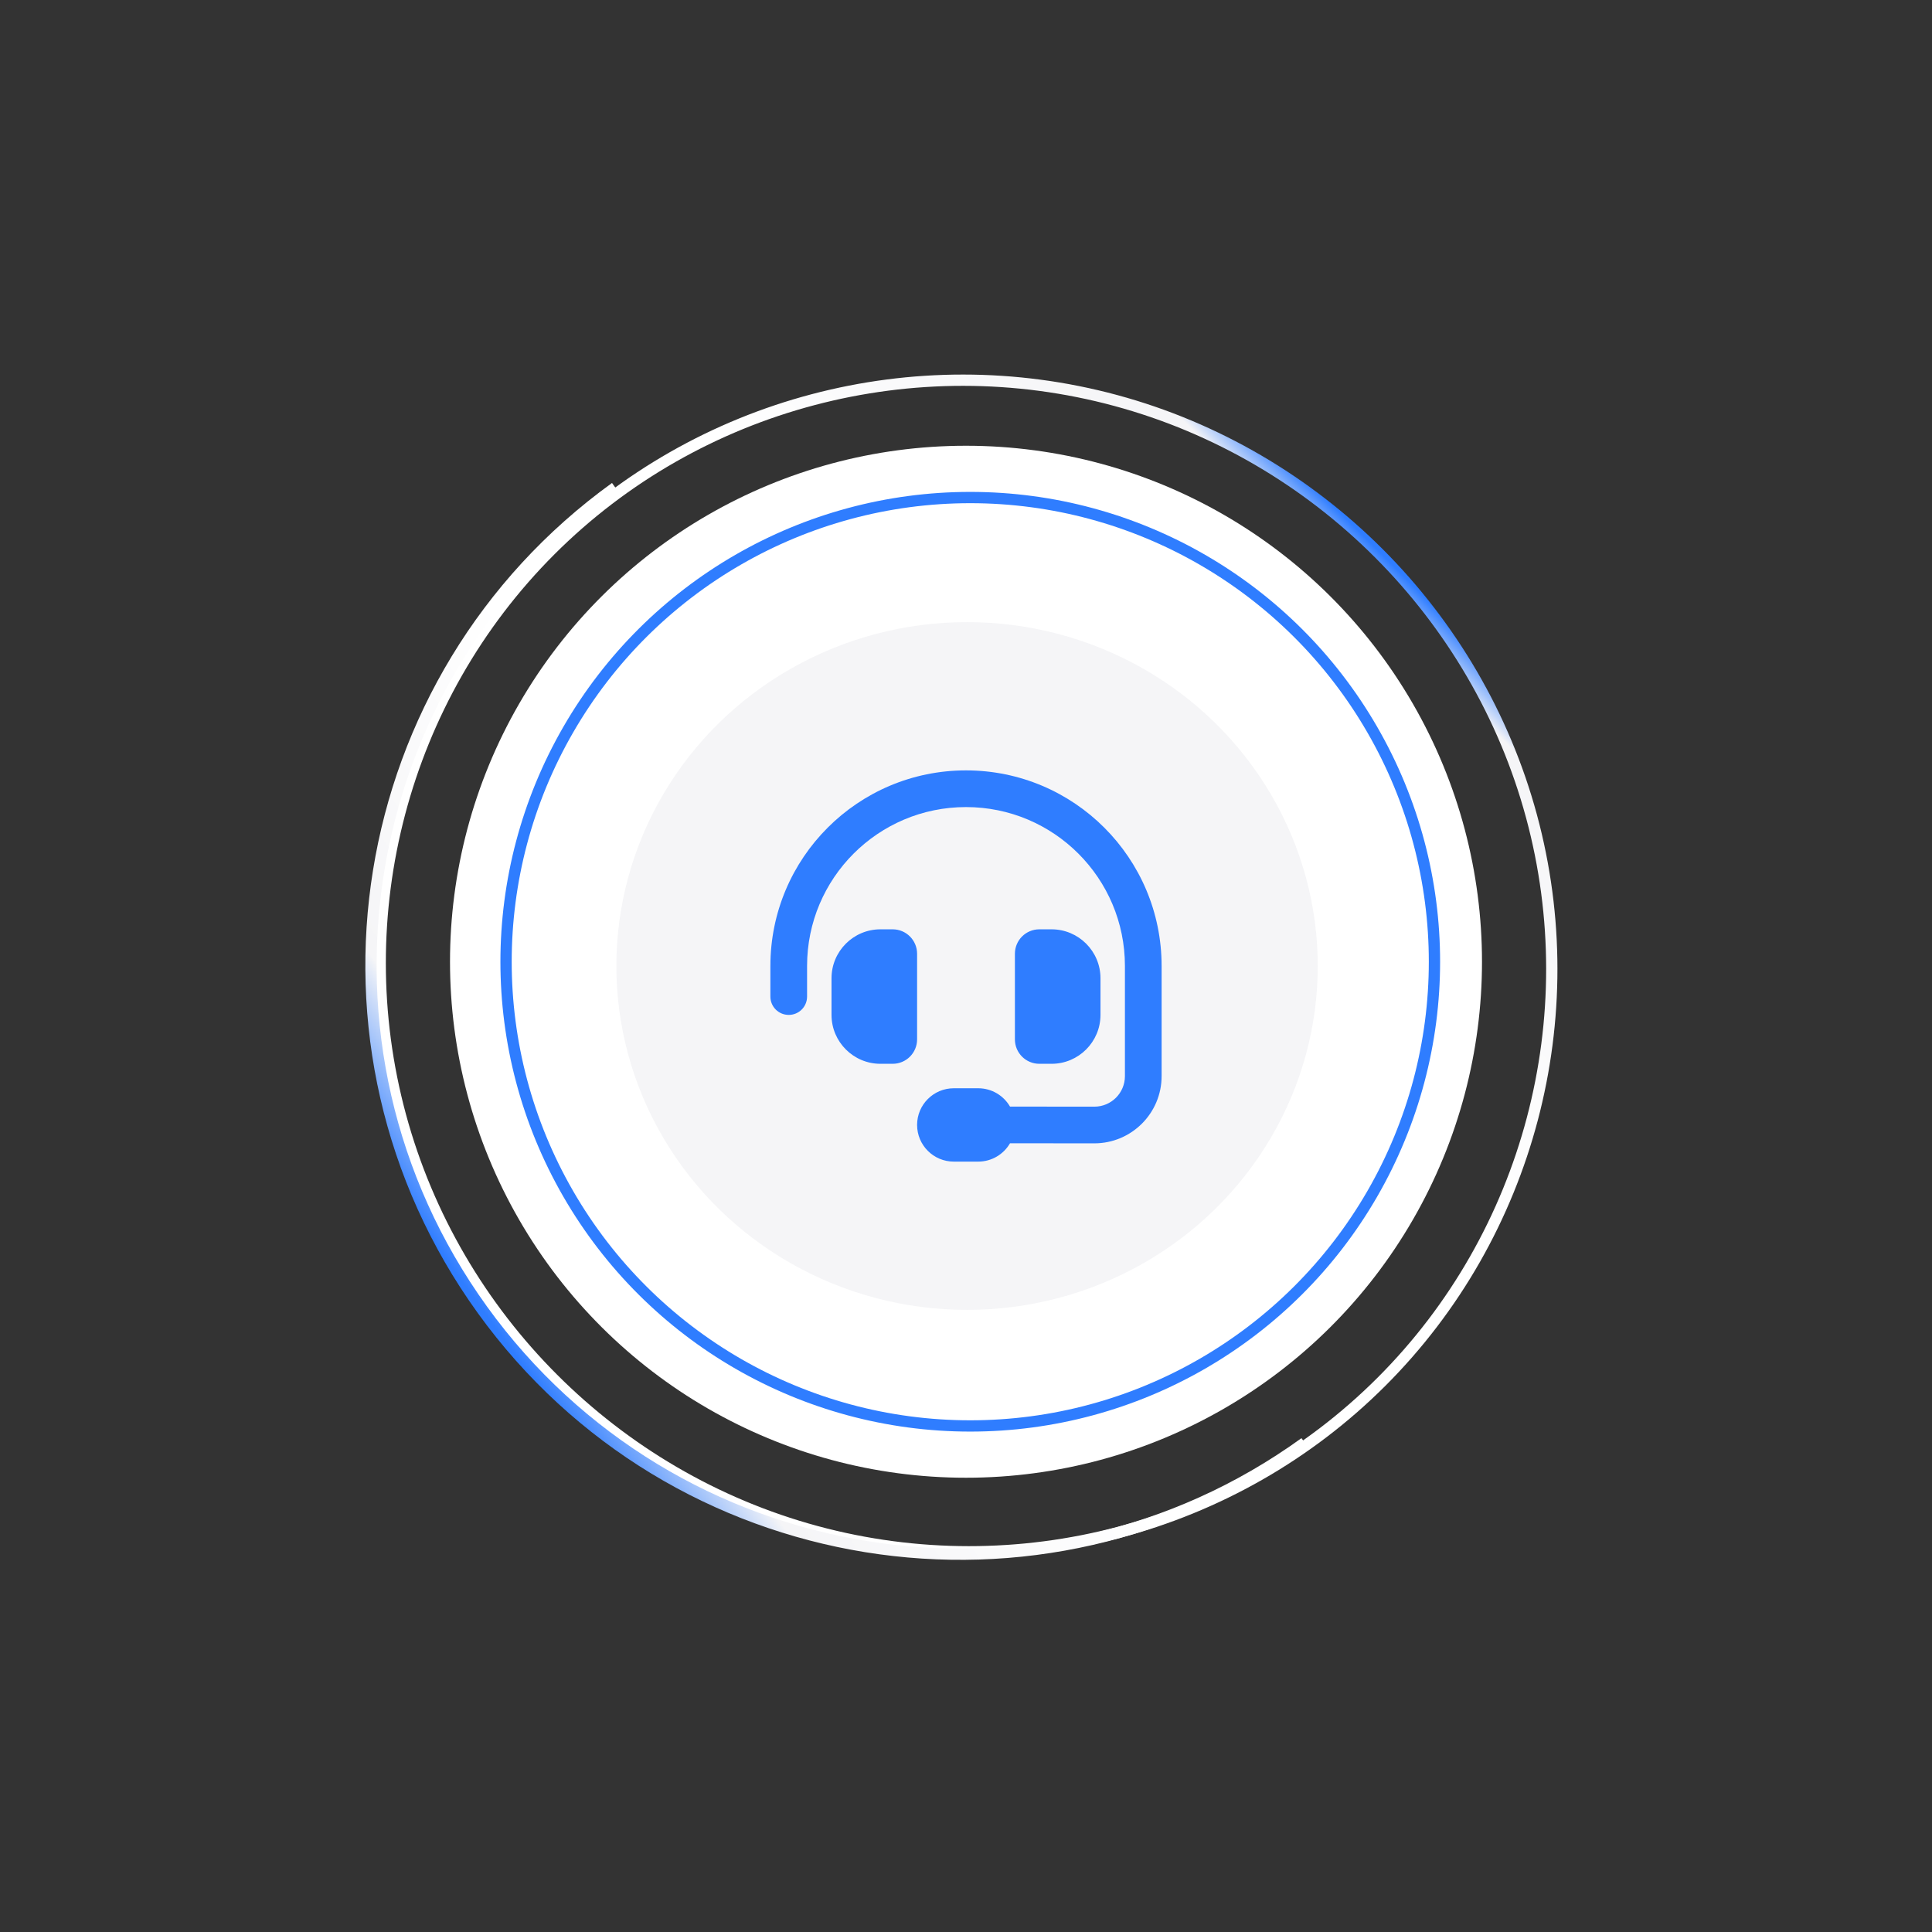
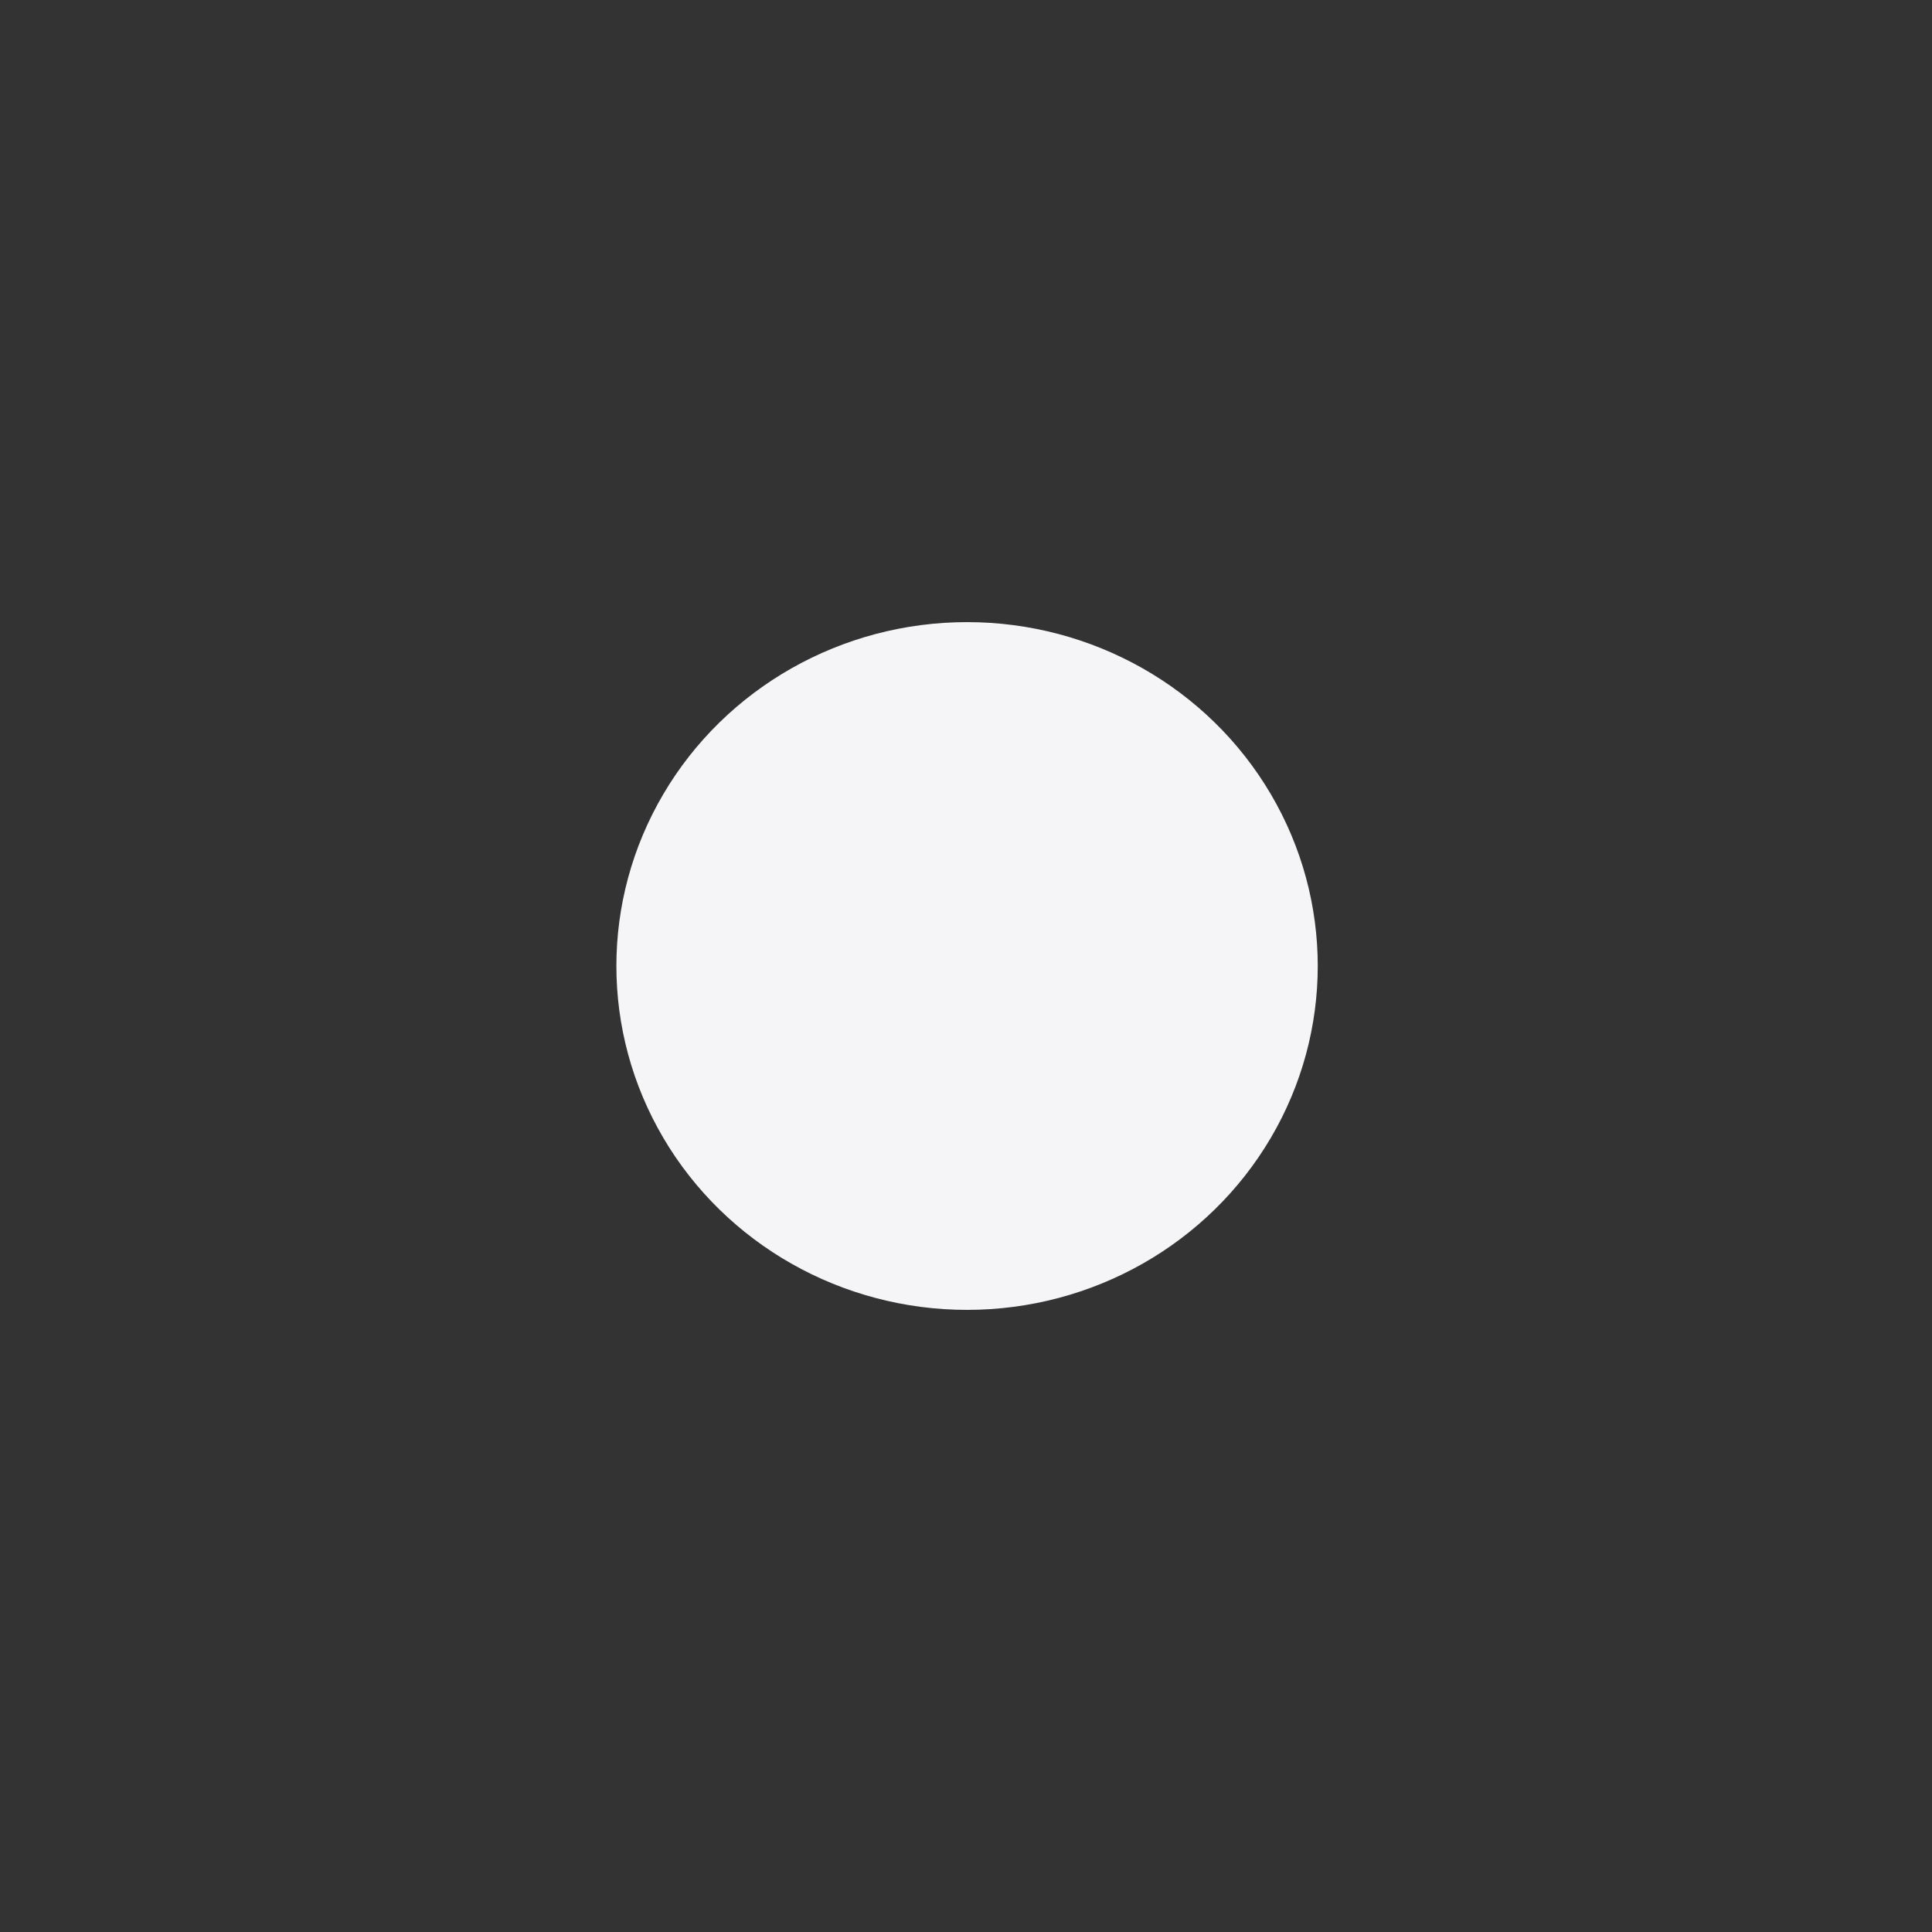
<svg xmlns="http://www.w3.org/2000/svg" width="214" height="214" viewBox="0 0 214 214" fill="none">
  <rect x="0" y="0" width="214" height="214" fill="#333333" stroke="none" />
-   <path d="M90.402 169.635C68.073 163.588 50.413 145.927 44.365 123.598C38.325 101.297 44.631 77.3 60.965 60.965C77.3 44.63 101.297 38.325 123.598 44.365C145.928 50.412 163.588 68.073 169.635 90.402C175.675 112.703 169.37 136.7 153.035 153.035C136.7 169.37 112.703 175.675 90.402 169.635Z" stroke="url(#paint0_linear_3114_1430)" stroke-width="1.25" />
-   <path d="M57.503 135.106C47.293 117.422 47.293 95.635 57.503 77.951C67.712 60.267 86.581 49.374 107 49.374C127.419 49.374 146.288 60.267 156.498 77.951C166.707 95.635 166.707 117.422 156.498 135.106C146.288 152.79 127.419 163.683 107 163.683C86.581 163.683 67.712 152.79 57.503 135.106Z" fill="white" />
-   <circle cx="107.472" cy="106.529" r="51.418" transform="rotate(-90 107.472 106.529)" stroke="#2F7DFF" stroke-width="1.25" />
  <ellipse cx="107.118" cy="107" rx="38.09" ry="38.844" transform="rotate(-90 107.118 107)" fill="#F5F5F7" />
-   <path d="M107 89.396C97.275 89.396 89.396 97.275 89.396 107V110.385C89.396 111.511 88.49 112.417 87.365 112.417C86.239 112.417 85.333 111.511 85.333 110.385V107C85.333 95.032 95.033 85.333 107 85.333C118.967 85.333 128.667 95.032 128.667 107V119.196C128.667 123.309 125.332 126.644 121.21 126.644L111.875 126.635C111.173 127.846 109.861 128.667 108.354 128.667H105.646C103.403 128.667 101.583 126.847 101.583 124.604C101.583 122.361 103.403 120.542 105.646 120.542H108.354C109.861 120.542 111.173 121.363 111.875 122.573L121.219 122.581C123.089 122.581 124.604 121.066 124.604 119.196V107C124.604 97.275 116.725 89.396 107 89.396ZM97.521 102.937H98.875C100.373 102.937 101.583 104.148 101.583 105.646V115.125C101.583 116.623 100.373 117.833 98.875 117.833H97.521C94.533 117.833 92.104 115.404 92.104 112.417V108.354C92.104 105.367 94.533 102.937 97.521 102.937ZM116.479 102.937C119.467 102.937 121.896 105.367 121.896 108.354V112.417C121.896 115.404 119.467 117.833 116.479 117.833H115.125C113.627 117.833 112.417 116.623 112.417 115.125V105.646C112.417 104.148 113.627 102.937 115.125 102.937H116.479Z" fill="#2F7DFF" />
-   <path d="M144.524 159.807C115.307 180.895 74.527 174.306 53.439 145.09C32.35 115.873 38.939 75.093 68.156 54.004" stroke="url(#paint1_linear_3114_1430)" stroke-width="1.25" />
  <defs>
    <linearGradient id="paint0_linear_3114_1430" x1="160.333" y1="53.667" x2="121.586" y2="92.448" gradientUnits="userSpaceOnUse">
      <stop offset="0.112" stop-color="#2F7DFF" />
      <stop offset="0.193" stop-color="#2F7DFF" />
      <stop offset="0.286" stop-color="#F5F5F7" />
      <stop offset="1" stop-color="white" />
    </linearGradient>
    <linearGradient id="paint1_linear_3114_1430" x1="53.439" y1="145.09" x2="91.877" y2="117.32" gradientUnits="userSpaceOnUse">
      <stop stop-color="#2F7DFF" />
      <stop offset="0.274" stop-color="#F5F5F7" />
      <stop offset="1" stop-color="white" />
    </linearGradient>
  </defs>
</svg>